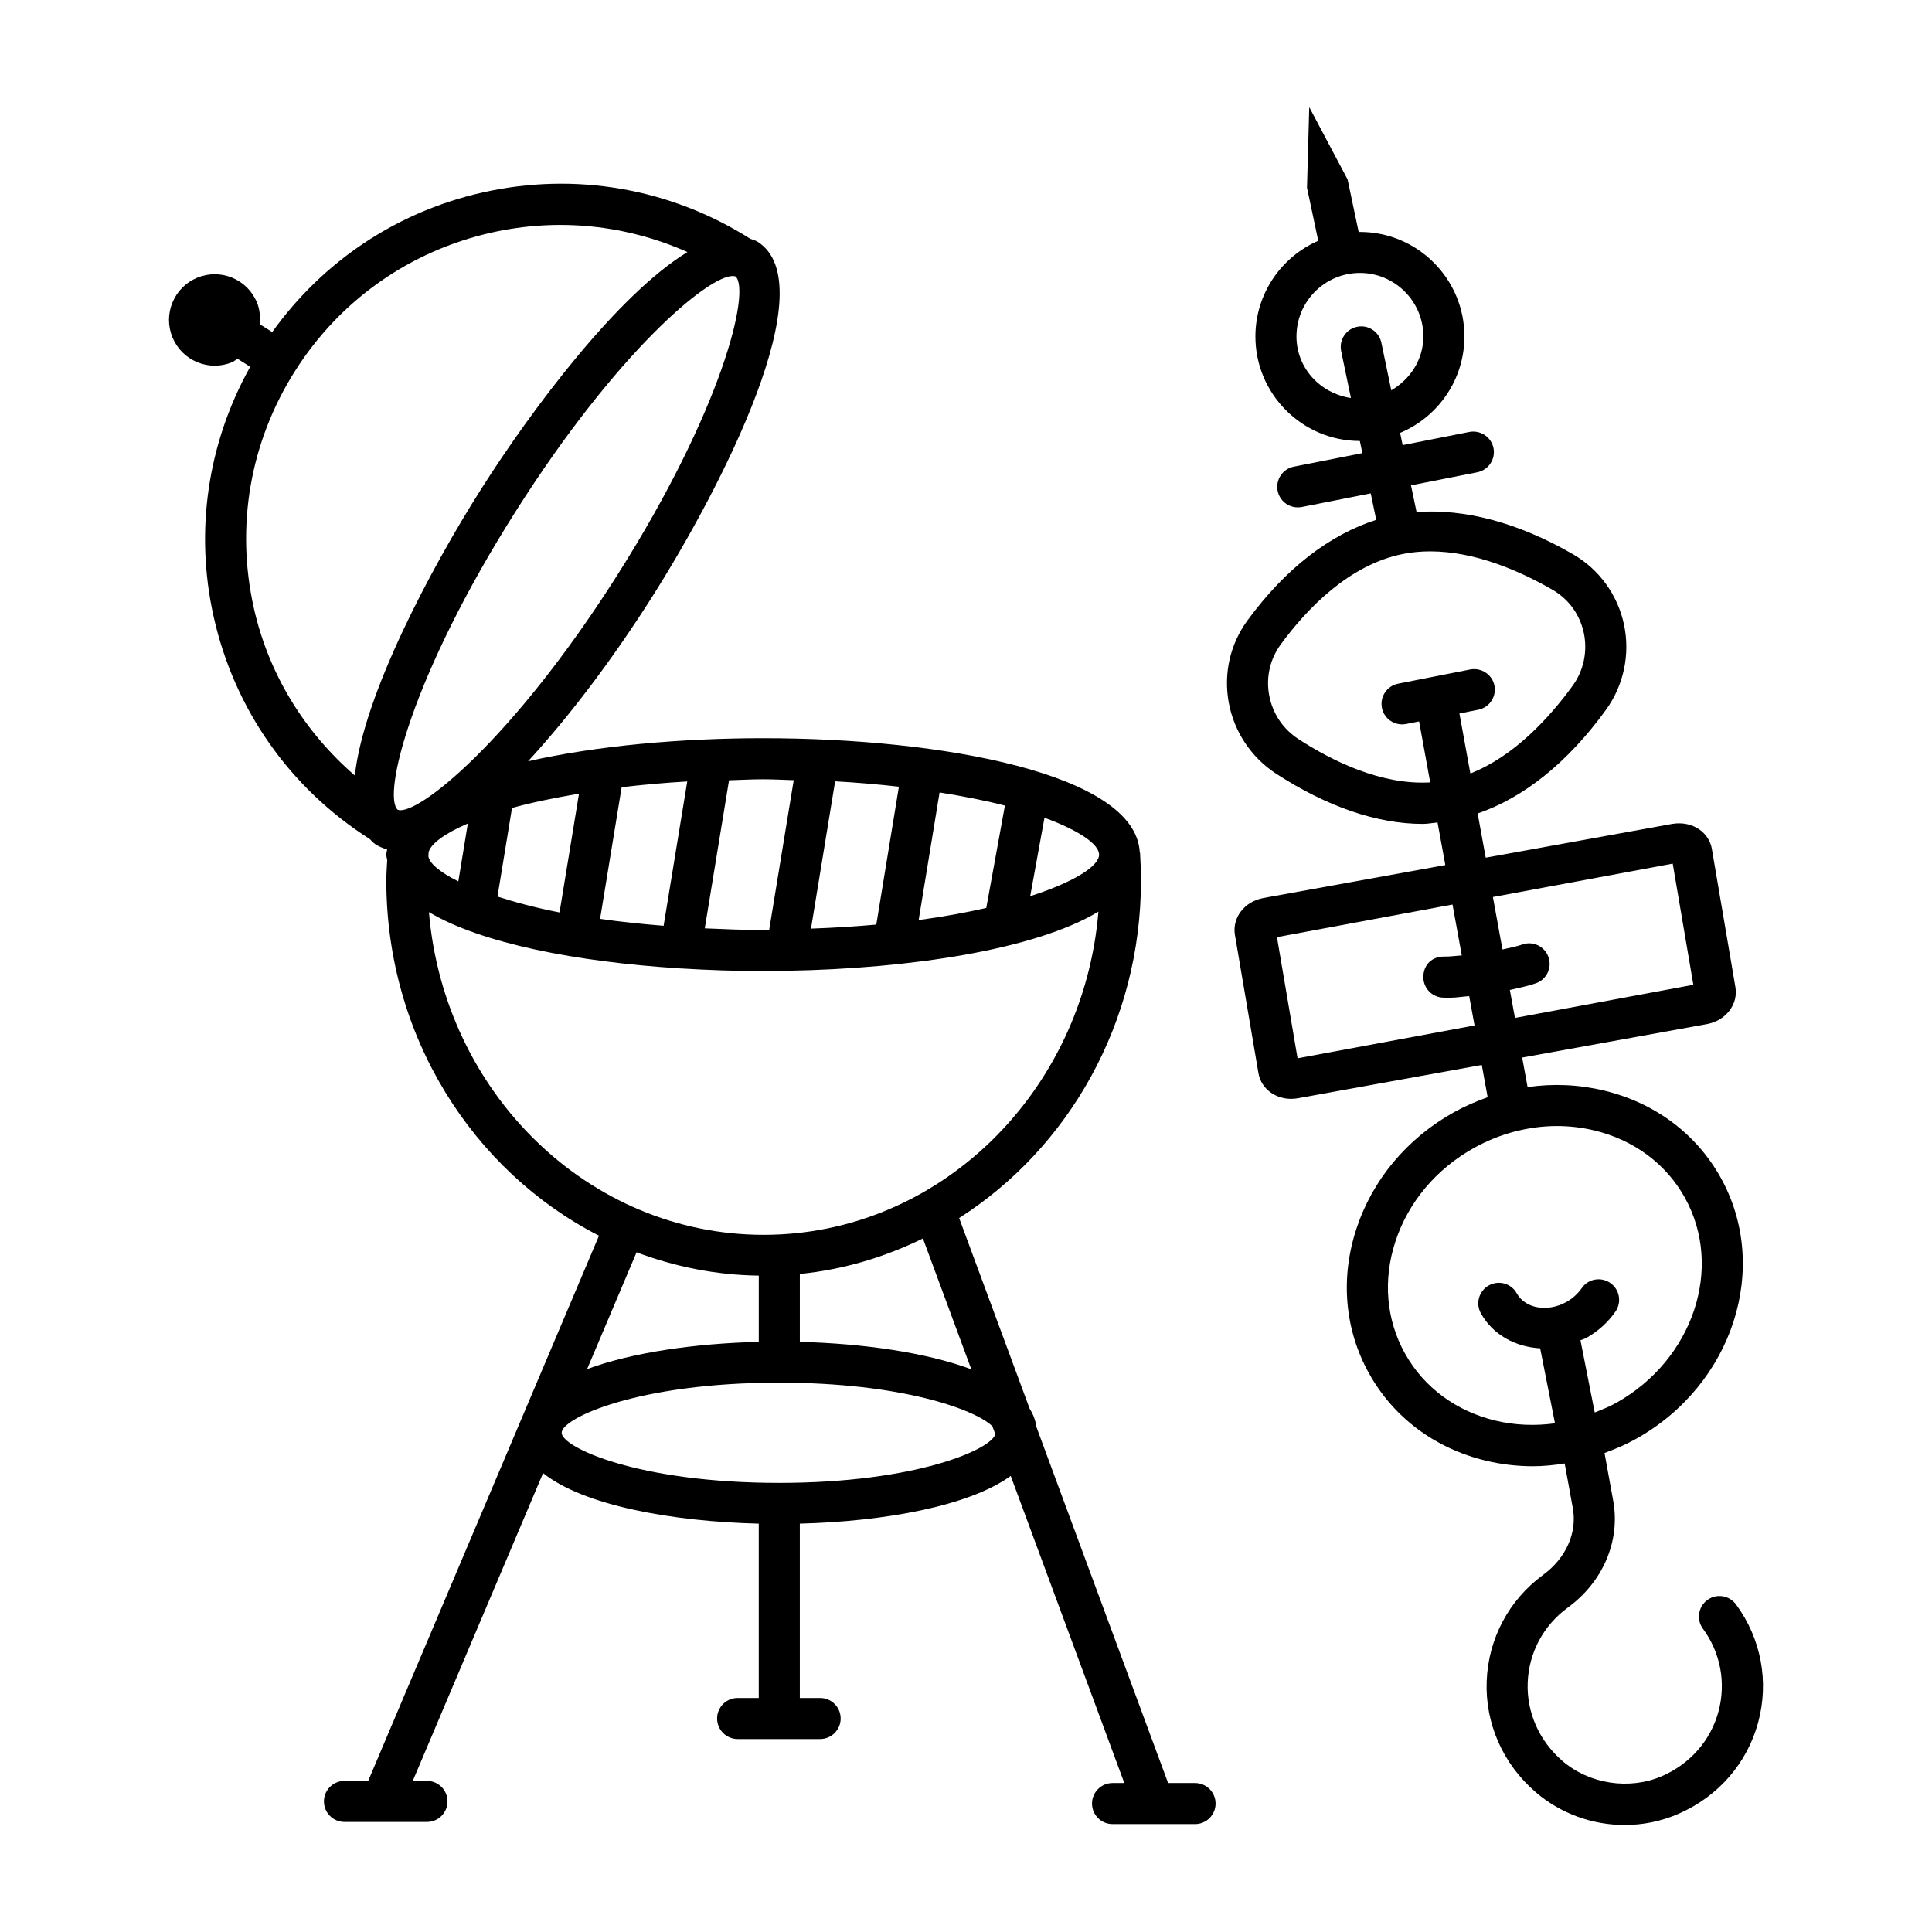
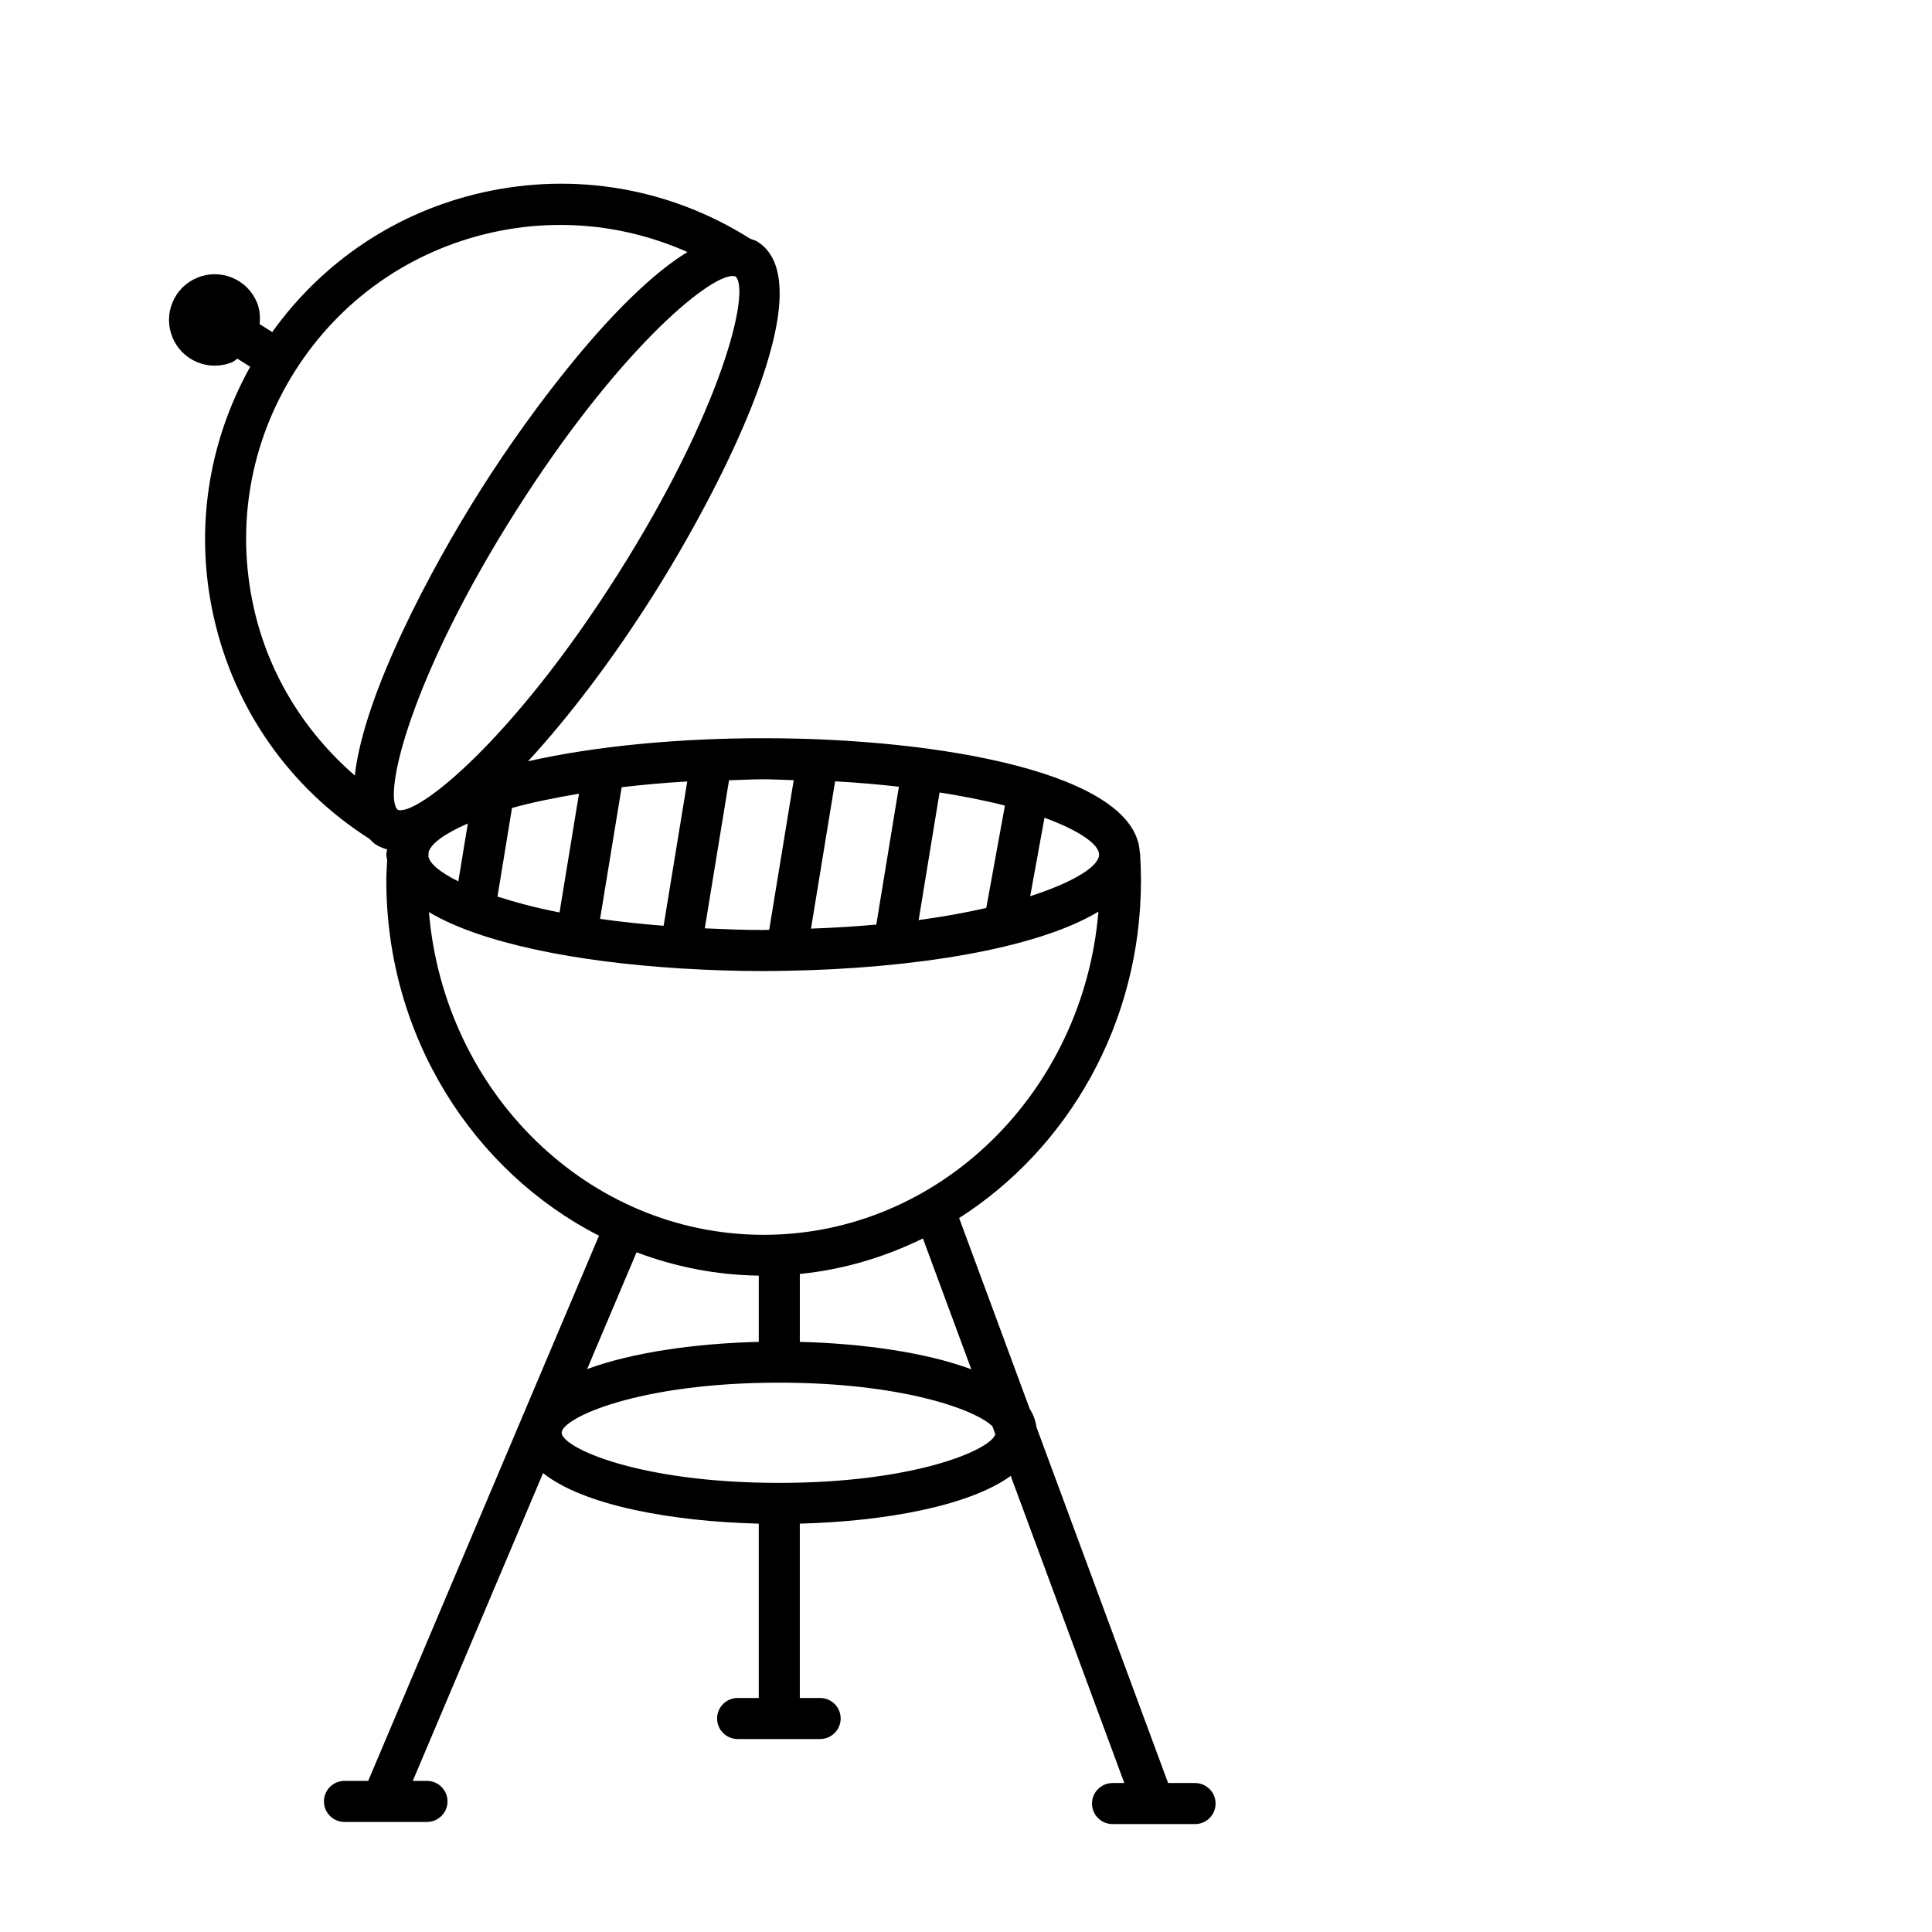
<svg xmlns="http://www.w3.org/2000/svg" fill="#000000" width="800px" height="800px" version="1.1" viewBox="144 144 512 512">
  <g>
    <path d="m460.7 616.52h-7.144l-34.895-94.352c-0.234-1.707-0.816-3.32-1.785-4.828l-18.695-50.547c28.832-18.402 48.188-51.559 48.188-89.449 0-2.305-0.078-4.582-0.223-6.848 0-0.004 0.004-0.008 0.004-0.012 0-0.008-0.004-0.012-0.004-0.016-0.008-0.109-0.004-0.227-0.012-0.336-0.008-0.125-0.078-0.23-0.094-0.352-1.168-20.691-52.223-30.148-99.777-30.148-21.75 0-44.203 1.996-62.328 6.117 10.789-11.723 22.184-26.703 32.832-43.488 18.805-29.656 45.871-82.867 28.016-94.191h-0.008c-0.605-0.387-1.289-0.543-1.941-0.793-21.227-13.414-46.402-17.766-70.867-12.289-22.766 5.102-42.344 18.211-55.828 37.016l-3.332-2.113c0.184-1.938 0.059-3.883-0.707-5.731 0-0.008 0-0.008-0.008-0.016-1.242-2.984-3.566-5.309-6.551-6.547-2.996-1.234-6.301-1.234-9.27 0-2.992 1.234-5.324 3.566-6.559 6.559-1.234 2.984-1.234 6.281 0 9.262 1.242 2.996 3.574 5.328 6.566 6.566 1.496 0.617 3.055 0.926 4.625 0.926 1.574 0 3.144-0.312 4.633-0.93 0.527-0.219 0.906-0.641 1.387-0.926l3.383 2.144c-11.262 20.215-14.77 43.512-9.672 66.281 5.484 24.488 20.164 45.383 41.332 58.859 0.508 0.48 0.941 1.035 1.551 1.422 0.965 0.609 1.996 1.047 3.078 1.34-0.051 0.465-0.215 0.906-0.215 1.387 0 0.512 0.168 0.988 0.23 1.488-0.086 1.789-0.23 3.559-0.23 5.371 0 41.367 23.055 77.105 56.359 94.125l-61.164 144.48h-6.285c-3.004 0-5.441 2.438-5.441 5.441 0 3.004 2.438 5.441 5.441 5.441h21.863c3.004 0 5.441-2.438 5.441-5.441 0-3.004-2.438-5.441-5.441-5.441h-3.762l34.531-81.57c10.648 8.535 34.012 12.828 57.156 13.398v46.199h-5.598c-3.004 0-5.441 2.438-5.441 5.441 0 3.004 2.438 5.441 5.441 5.441h21.863c3.004 0 5.441-2.438 5.441-5.441 0-3.004-2.438-5.441-5.441-5.441h-5.383v-46.203c22.375-0.574 44.863-4.648 55.891-12.648l30.102 81.391h-3.117c-3.004 0-5.441 2.438-5.441 5.441s2.438 5.441 5.441 5.441h21.863c3.004 0 5.441-2.438 5.441-5.441s-2.438-5.441-5.441-5.441zm-59.293-109.64c-12.027-4.484-28.777-6.84-45.445-7.269v-17.996c11.574-1.16 22.531-4.465 32.621-9.414zm33.863-136.39c0 2.992-6.465 7.207-18.258 11.016l3.785-20.797c9.426 3.461 14.473 7.109 14.473 9.781zm-76.348 19.605 6.394-39.035c6.027 0.332 11.621 0.828 16.902 1.426l-5.988 36.535c-5.422 0.5-11.18 0.855-17.309 1.074zm34.074-36.086c6.445 1.027 12.316 2.18 17.316 3.481l-4.941 27.133c-5.328 1.207-11.223 2.301-17.918 3.203zm-38.652-3.258-6.5 39.66c-0.551 0.004-1.02 0.047-1.578 0.047-5.477 0-10.492-0.219-15.492-0.441l6.426-39.238c3.043-0.078 5.859-0.258 9.066-0.258 2.856 0 5.352 0.168 8.078 0.23zm-51.316 36.758 5.715-34.883c5.402-0.645 11.18-1.172 17.383-1.531l-6.262 38.246c-6.035-0.48-11.648-1.086-16.836-1.832zm-45.445-17.633c0.527-2.191 4.078-4.902 10.398-7.641l-2.516 15.336c-4.805-2.379-7.543-4.672-7.93-6.566 0.023-0.371 0.02-0.754 0.047-1.129zm22.102-11.754c5.031-1.41 11.098-2.66 17.754-3.789l-5.156 31.473c-6.441-1.254-11.746-2.699-16.445-4.203zm27.891-61.691c-27.961 44.082-53.254 64.07-58.195 62.156-4.016-3.773 3.422-35.141 31.352-79.18 26.66-42.043 50.828-62.262 57.426-62.262 0.305 0 0.57 0.047 0.797 0.125 3.957 3.867-3.496 35.191-31.379 79.16zm-96.312 8.672c-4.863-21.715-0.977-44.023 10.938-62.809 11.914-18.793 30.434-31.816 52.148-36.68 17.625-3.93 35.621-2.019 51.832 5.18-18.332 11.156-41.117 41.434-54.652 62.777-13.488 21.27-31.133 54.582-33.5 75.945-13.348-11.582-22.836-26.848-26.766-44.414zm46.406 80.617c13.969 8.324 39.23 13.176 66.148 14.887 0.199 0.023 0.402 0.051 0.602 0.051 0.012 0 0.016-0.012 0.027-0.012 7.234 0.445 14.562 0.695 21.82 0.695 1.977 0 3.961-0.043 5.945-0.074 0.086 0.004 0.176 0.023 0.262 0.023 0.027 0 0.043-0.027 0.07-0.027 32.703-0.57 65.871-5.606 82.547-15.676-3.981 47.922-42.219 85.652-88.711 85.652-46.457 0-84.672-37.66-88.711-85.52zm55.023 90.152c10.152 3.824 21.027 6.027 32.387 6.18v17.555c-16.664 0.41-33.422 2.754-45.488 7.215zm37.723 61.105c-37.398 0-57.57-9.43-57.57-13.281 0-3.856 20.176-13.277 57.57-13.277 32.629 0 52.133 7.168 56.578 11.559l0.777 2.106c-1.133 4.039-21.039 12.895-57.355 12.895z" />
-     <path d="m596.46 568.02c-2.426 1.781-2.945 5.191-1.164 7.609 4.672 6.348 6.168 14.359 4.113 21.977-2.055 7.613-7.508 13.84-14.949 17.078-8.66 3.754-19.266 2.133-26.422-4.027-6.144-5.309-9.496-12.871-9.184-20.758 0.305-7.883 4.121-15.082 10.566-19.82 9.41-6.844 14.039-17.73 12.094-28.387l-2.301-12.633c2.844-1.043 5.652-2.234 8.355-3.742 25.676-14.332 35.73-45.406 22.414-69.266-6.492-11.637-17.477-19.82-30.934-23.051-6.644-1.598-13.496-1.883-20.227-0.91l-1.43-7.828 48.918-8.859c5.031-0.902 8.367-5.203 7.594-9.793l-6.238-36.625c-0.352-2.074-1.52-3.906-3.301-5.156-2.008-1.41-4.59-1.926-7.195-1.488l-49.438 8.953-2.137-11.711c12.051-4.137 23.715-13.293 33.984-27.441 4.723-6.5 6.473-14.754 4.797-22.633-1.66-7.84-6.578-14.625-13.484-18.613-14.73-8.516-28.859-12.113-41.488-11.203l-1.469-7.066 17.574-3.473c2.949-0.586 4.863-3.449 4.285-6.398-0.586-2.957-3.481-4.836-6.398-4.285l-17.676 3.496-0.676-3.246c9.996-4.184 17.043-14.055 17.043-25.551 0-15.277-12.426-27.703-27.695-27.703-0.109 0-0.215 0.031-0.324 0.035l-2.941-13.949-10.16-19.16-0.598 21.355 2.246 10.566 0.727 3.492c-9.777 4.281-16.645 14.027-16.645 25.367 0 15.262 12.414 27.684 27.676 27.695l0.668 3.215-18.168 3.59c-2.949 0.586-4.863 3.449-4.285 6.398 0.512 2.594 2.789 4.387 5.336 4.387 0.352 0 0.703-0.035 1.062-0.098l18.273-3.613 1.457 7.016c-12.246 3.91-23.961 12.793-34.078 26.594-4.644 6.332-6.418 14.094-5.004 21.844 1.402 7.688 5.969 14.539 12.52 18.812 13.547 8.805 26.812 13.328 38.895 13.328 1.34 0 2.609-0.262 3.918-0.375l2.059 11.281-48.156 8.723c-5.039 0.902-8.371 5.203-7.602 9.789l6.238 36.668c0.359 2.074 1.535 3.902 3.32 5.144 1.527 1.07 3.414 1.633 5.363 1.633 0.598 0 1.211-0.055 1.816-0.168l48.68-8.816 1.559 8.555c-3.066 1.082-6.078 2.383-8.98 4.004-12.367 6.898-21.531 17.848-25.797 30.84-4.32 13.148-3.117 26.801 3.383 38.426 6.492 11.637 17.477 19.82 30.934 23.051 4.094 0.984 8.266 1.469 12.445 1.469 2.816 0 5.625-0.293 8.426-0.73l2.156 11.828c1.191 6.512-1.793 13.27-7.926 17.734-9.031 6.644-14.465 16.883-14.898 28.094-0.438 11.215 4.281 21.941 12.953 29.422 6.633 5.727 15.078 8.727 23.598 8.727 4.836 0 9.703-0.969 14.266-2.957 10.504-4.559 18.207-13.391 21.129-24.227 2.922-10.832 0.785-22.223-5.856-31.25-1.797-2.449-5.203-2.973-7.617-1.184zm-108.88-334.87c0-9.27 7.543-16.82 16.812-16.82 9.27 0 16.812 7.547 16.812 16.82 0 6.184-3.516 11.371-8.5 14.293l-2.625-12.617c-0.609-2.938-3.516-4.844-6.438-4.219-2.945 0.609-4.832 3.496-4.219 6.438l2.586 12.434c-8.098-1.203-14.43-7.902-14.43-16.328zm0.512 106.7c-4.121-2.676-6.871-6.812-7.754-11.641-0.871-4.769 0.227-9.547 3.082-13.449 6.871-9.371 18.074-21.129 32.414-23.961 2.387-0.473 4.793-0.684 7.195-0.684 11.988 0 23.922 5.281 32.414 10.188 4.301 2.492 7.242 6.551 8.285 11.449 1.031 4.871-0.047 9.969-2.965 13.98-6.137 8.453-15.516 18.695-27.102 23.246l-2.898-15.902 4.992-0.984c2.945-0.586 4.863-3.449 4.285-6.398-0.586-2.949-3.457-4.816-6.398-4.285l-10.172 2.008h-0.004-0.004l-8.957 1.766c-2.945 0.586-4.863 3.449-4.285 6.398 0.512 2.594 2.789 4.387 5.336 4.387 0.352 0 0.703-0.035 1.062-0.098l3.457-0.684 2.945 16.152c-12.922 0.754-25.918-5.621-34.93-11.488zm99.195 33.02 5.469 32.109-47.277 8.781-1.352-7.41c2.312-0.543 4.66-0.984 6.898-1.77 2.836-0.988 4.332-4.102 3.336-6.938-0.988-2.836-4.086-4.352-6.938-3.336-1.699 0.594-3.5 0.883-5.254 1.312l-2.535-13.898zm-99.418 51.59-5.461-32.109 46.52-8.641 2.461 13.492c-1.543 0.082-3.047 0.332-4.621 0.297-3.434-0.047-5.5 2.305-5.57 5.316-0.066 3.012 2.312 5.5 5.316 5.57 0.566 0.016 1.117 0.02 1.676 0.02 1.75 0 3.438-0.301 5.16-0.426l1.418 7.773zm52.445 96.023c-10.457-2.512-18.973-8.824-23.969-17.77-4.996-8.949-5.894-19.512-2.539-29.73 3.41-10.387 10.777-19.164 20.754-24.734 3.457-1.93 7.078-3.387 10.777-4.363 0.035-0.004 0.066-0.004 0.098-0.008 0.012-0.004 0.02-0.008 0.027-0.012 3.668-0.957 7.406-1.457 11.145-1.457 3.32 0 6.644 0.387 9.895 1.164 10.465 2.512 18.977 8.816 23.977 17.77 10.395 18.621 2.219 43.051-18.215 54.461-1.828 1.02-3.738 1.762-5.644 2.516l-3.781-19.133c0.516-0.238 1.059-0.348 1.562-0.629 3.09-1.727 5.762-4.148 7.723-6.992 1.707-2.473 1.09-5.859-1.387-7.57-2.492-1.715-5.867-1.098-7.57 1.387-1.023 1.477-2.434 2.746-4.074 3.668-4.992 2.758-10.883 1.734-13.137-2.301-1.457-2.625-4.758-3.574-7.402-2.102-2.625 1.461-3.566 4.777-2.102 7.402 3.188 5.719 9.191 8.91 15.707 9.273l3.926 19.867c-5.262 0.727-10.598 0.523-15.77-0.707z" />
  </g>
</svg>